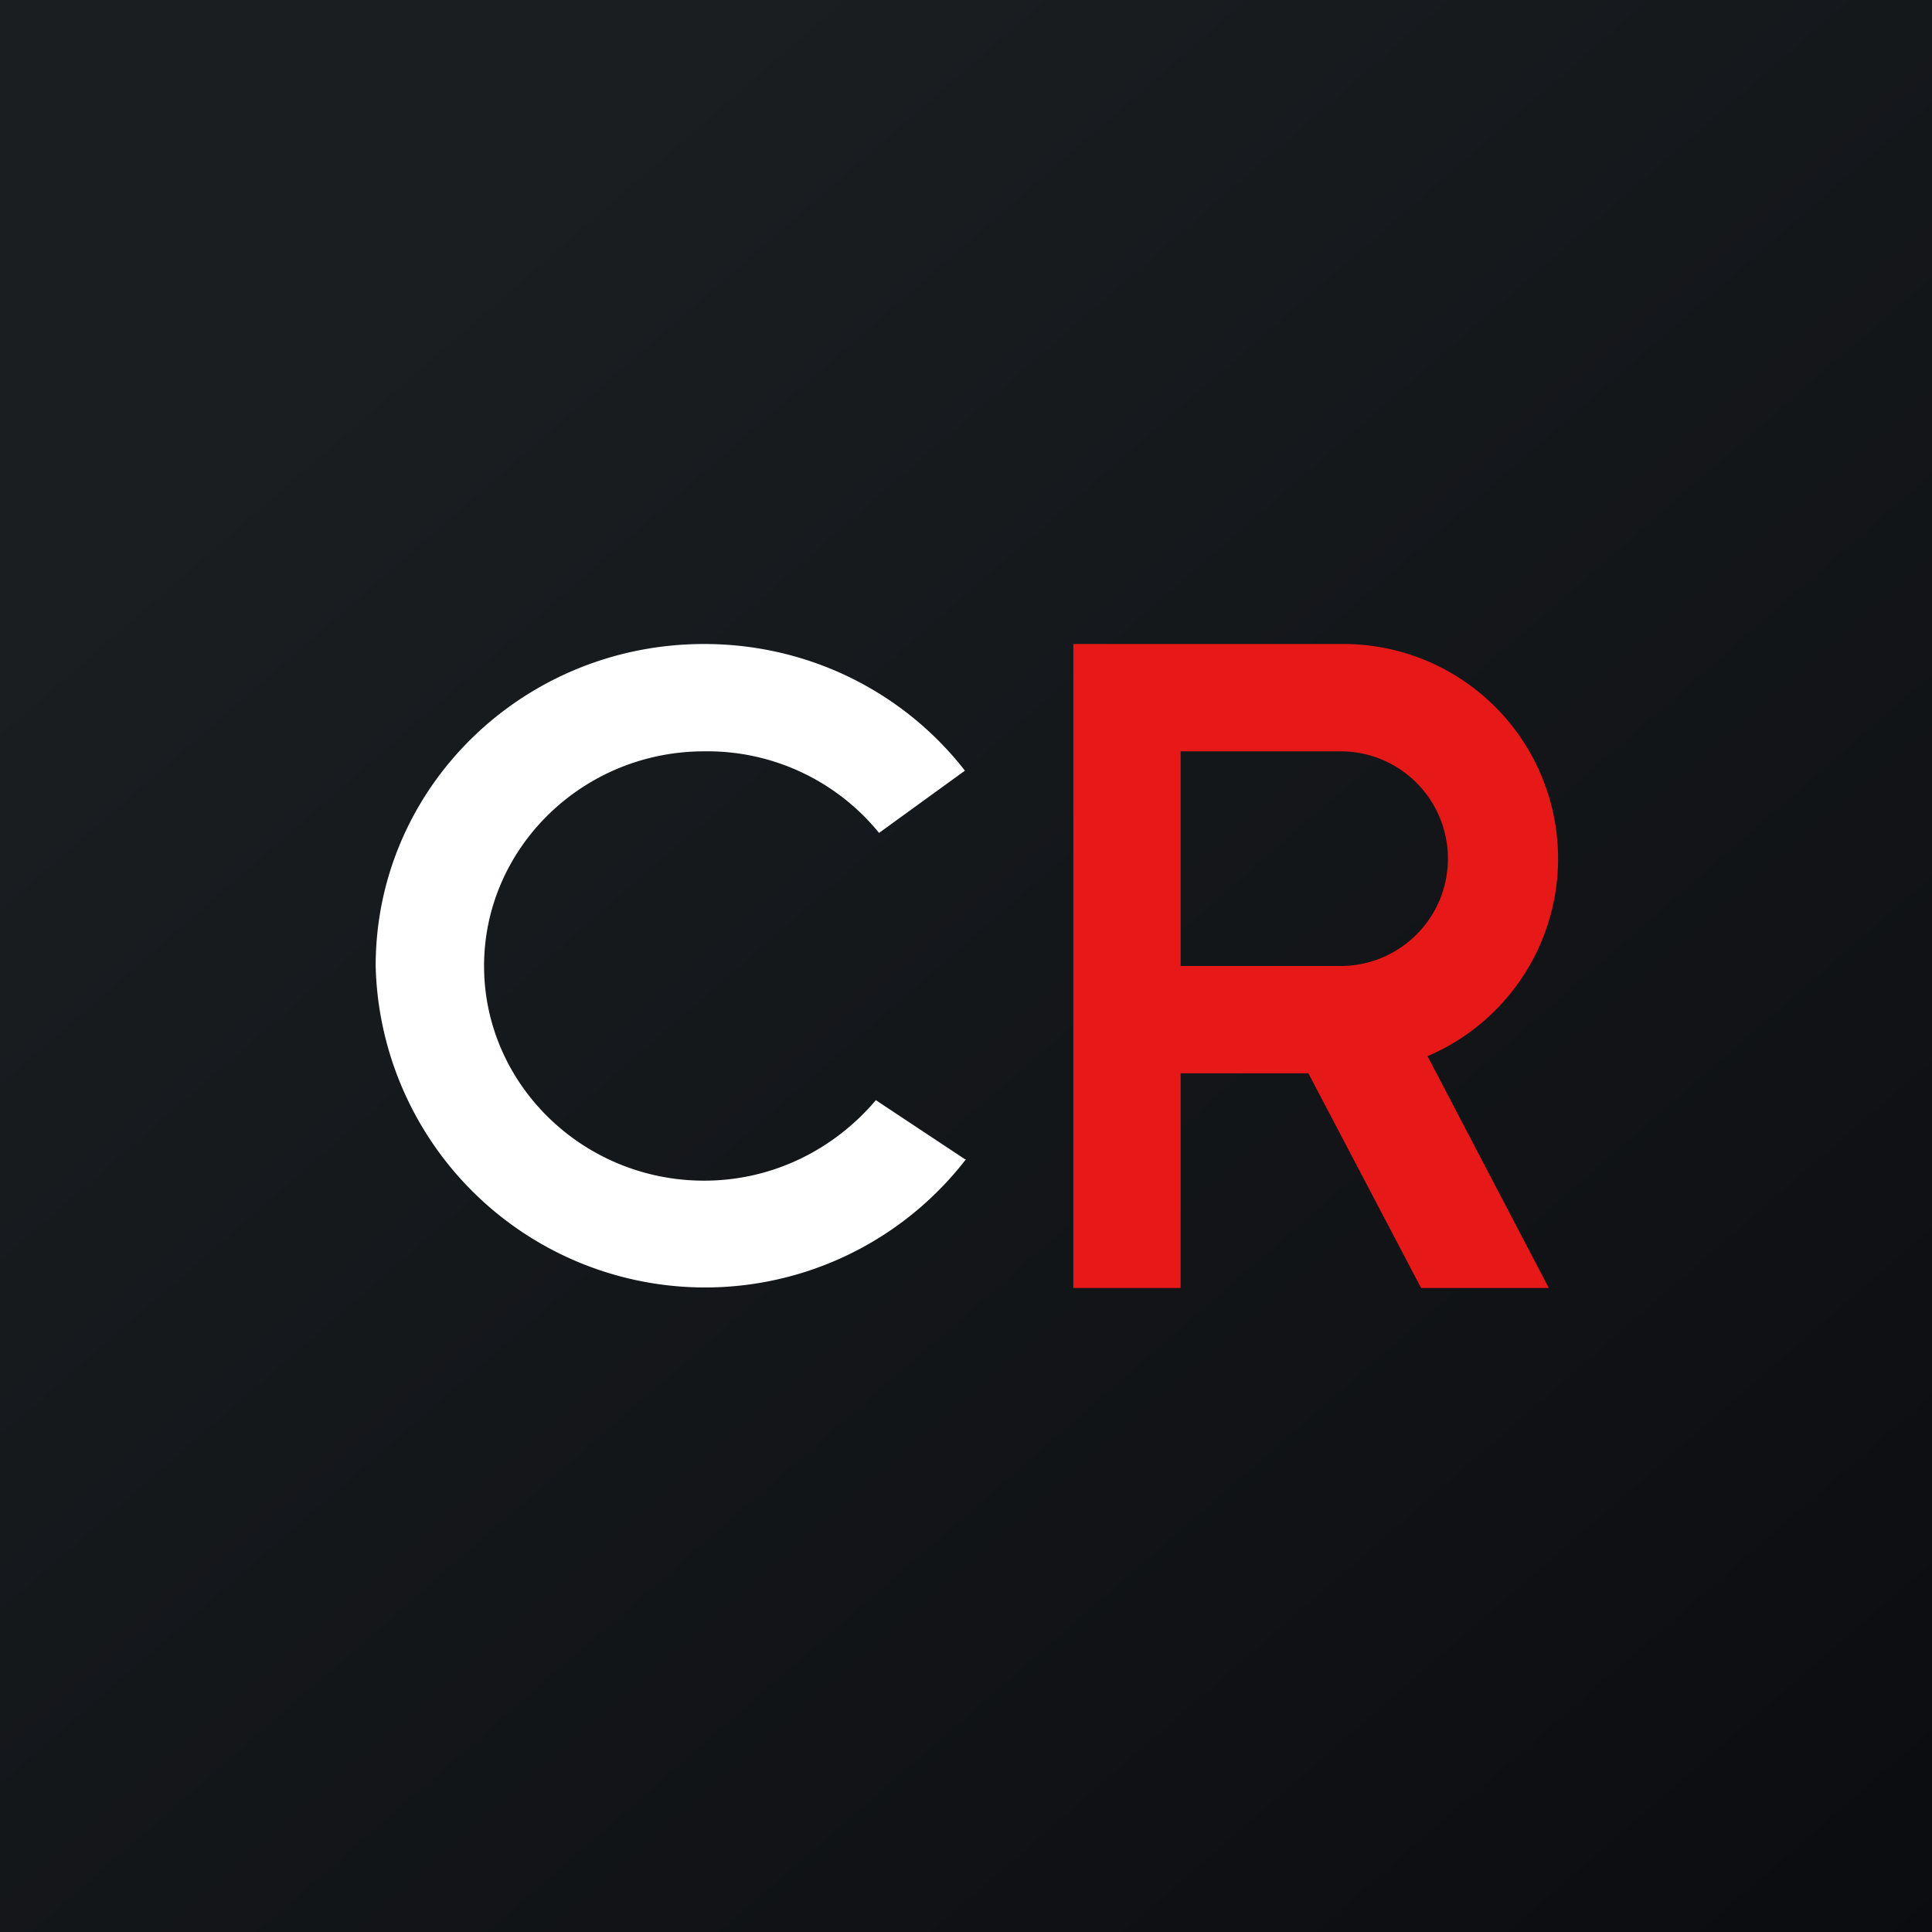
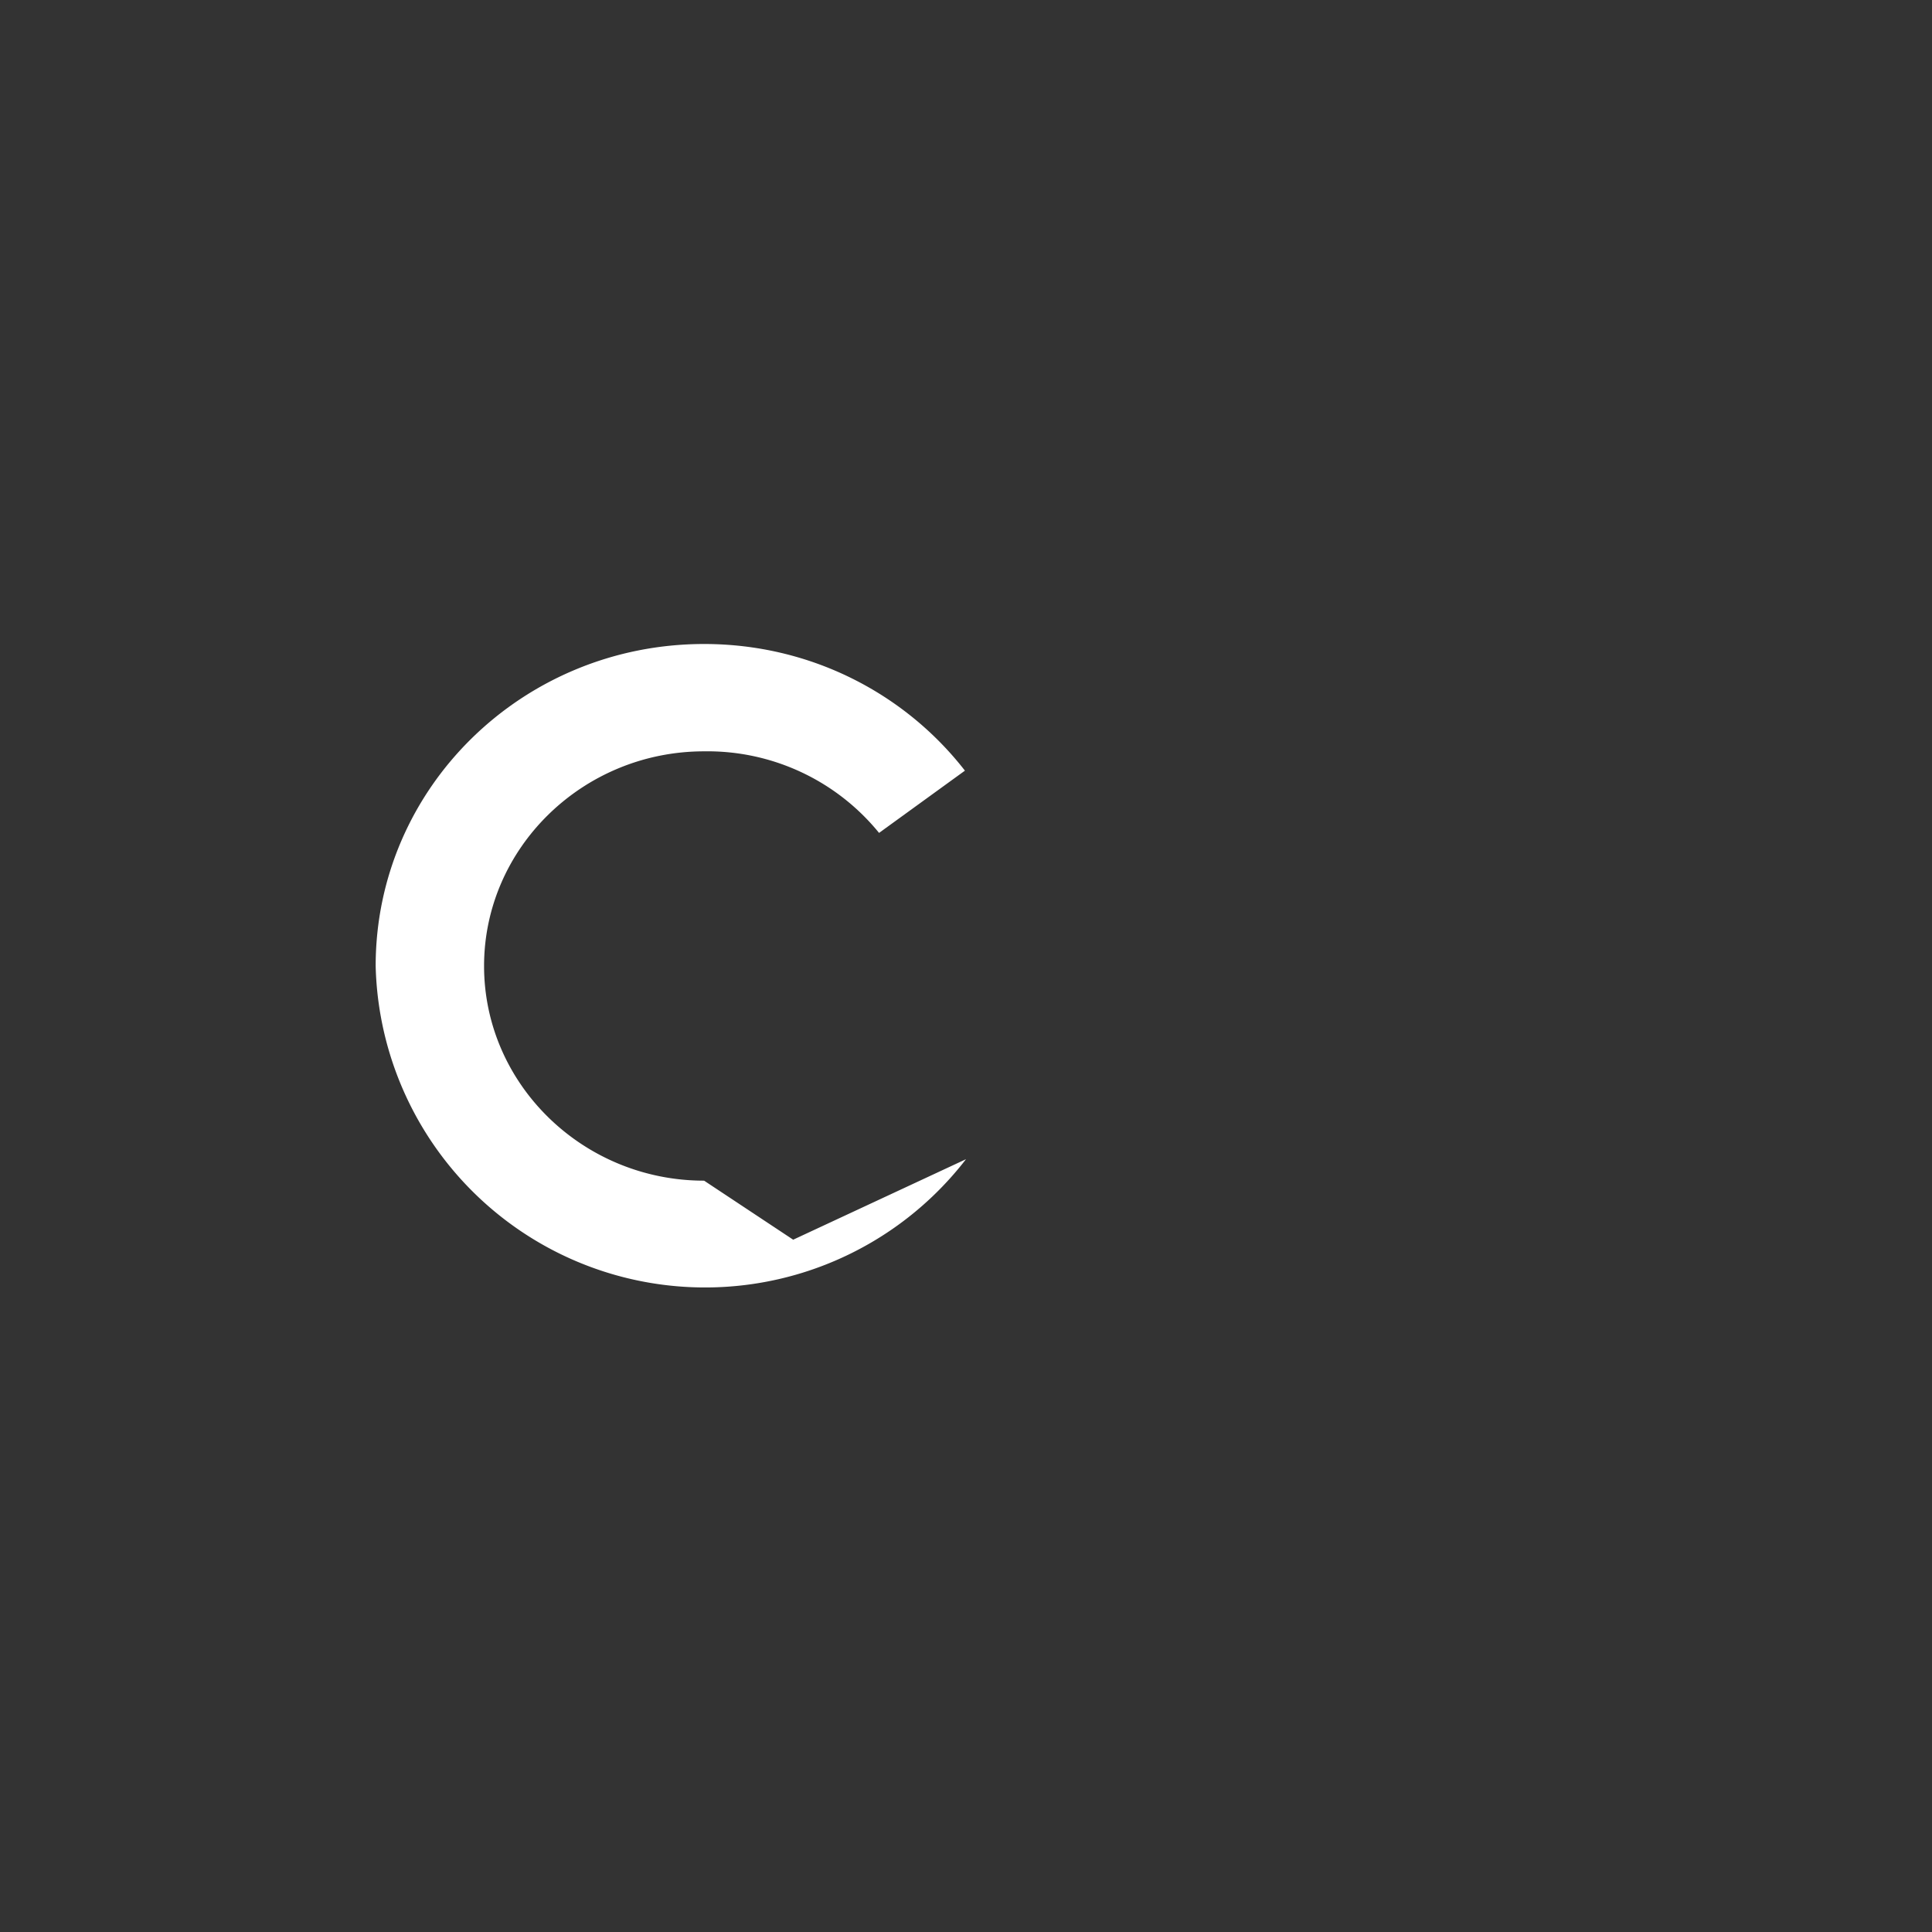
<svg xmlns="http://www.w3.org/2000/svg" width="18" height="18" viewBox="0 0 18 18">
  <rect x="0" y="0" width="18" height="18" fill="#333333" stroke="none" />
-   <path fill="url(#ahkv2rgt1)" d="M0 0h18v18H0z" />
-   <path d="M9 10.8A3.07 3.07 0 0 1 3.5 9c0-1.66 1.37-3 3.06-3 .99 0 1.87.46 2.43 1.18l-.8.58A2.06 2.06 0 0 0 6.56 7c-1.13 0-2.05.9-2.05 2s.92 2 2.05 2c.65 0 1.22-.3 1.6-.75l.83.55z" fill="#fff" />
-   <path d="M10 6h2.5a2 2 0 0 1 .8 3.84L14.43 12h-1.19l-1.05-2H11v2h-1V6zm1 3h1.49a1 1 0 1 0 0-2H11v2z" fill="#E71818" />
+   <path d="M9 10.8A3.07 3.07 0 0 1 3.5 9c0-1.66 1.37-3 3.06-3 .99 0 1.87.46 2.43 1.18l-.8.58A2.06 2.06 0 0 0 6.56 7c-1.13 0-2.05.9-2.05 2s.92 2 2.05 2l.83.55z" fill="#fff" />
  <defs>
    <linearGradient id="ahkv2rgt1" x1="3.35" y1="3.12" x2="21.9" y2="24.43" gradientUnits="userSpaceOnUse">
      <stop stop-color="#1A1E21" />
      <stop offset="1" stop-color="#06060A" />
    </linearGradient>
  </defs>
</svg>